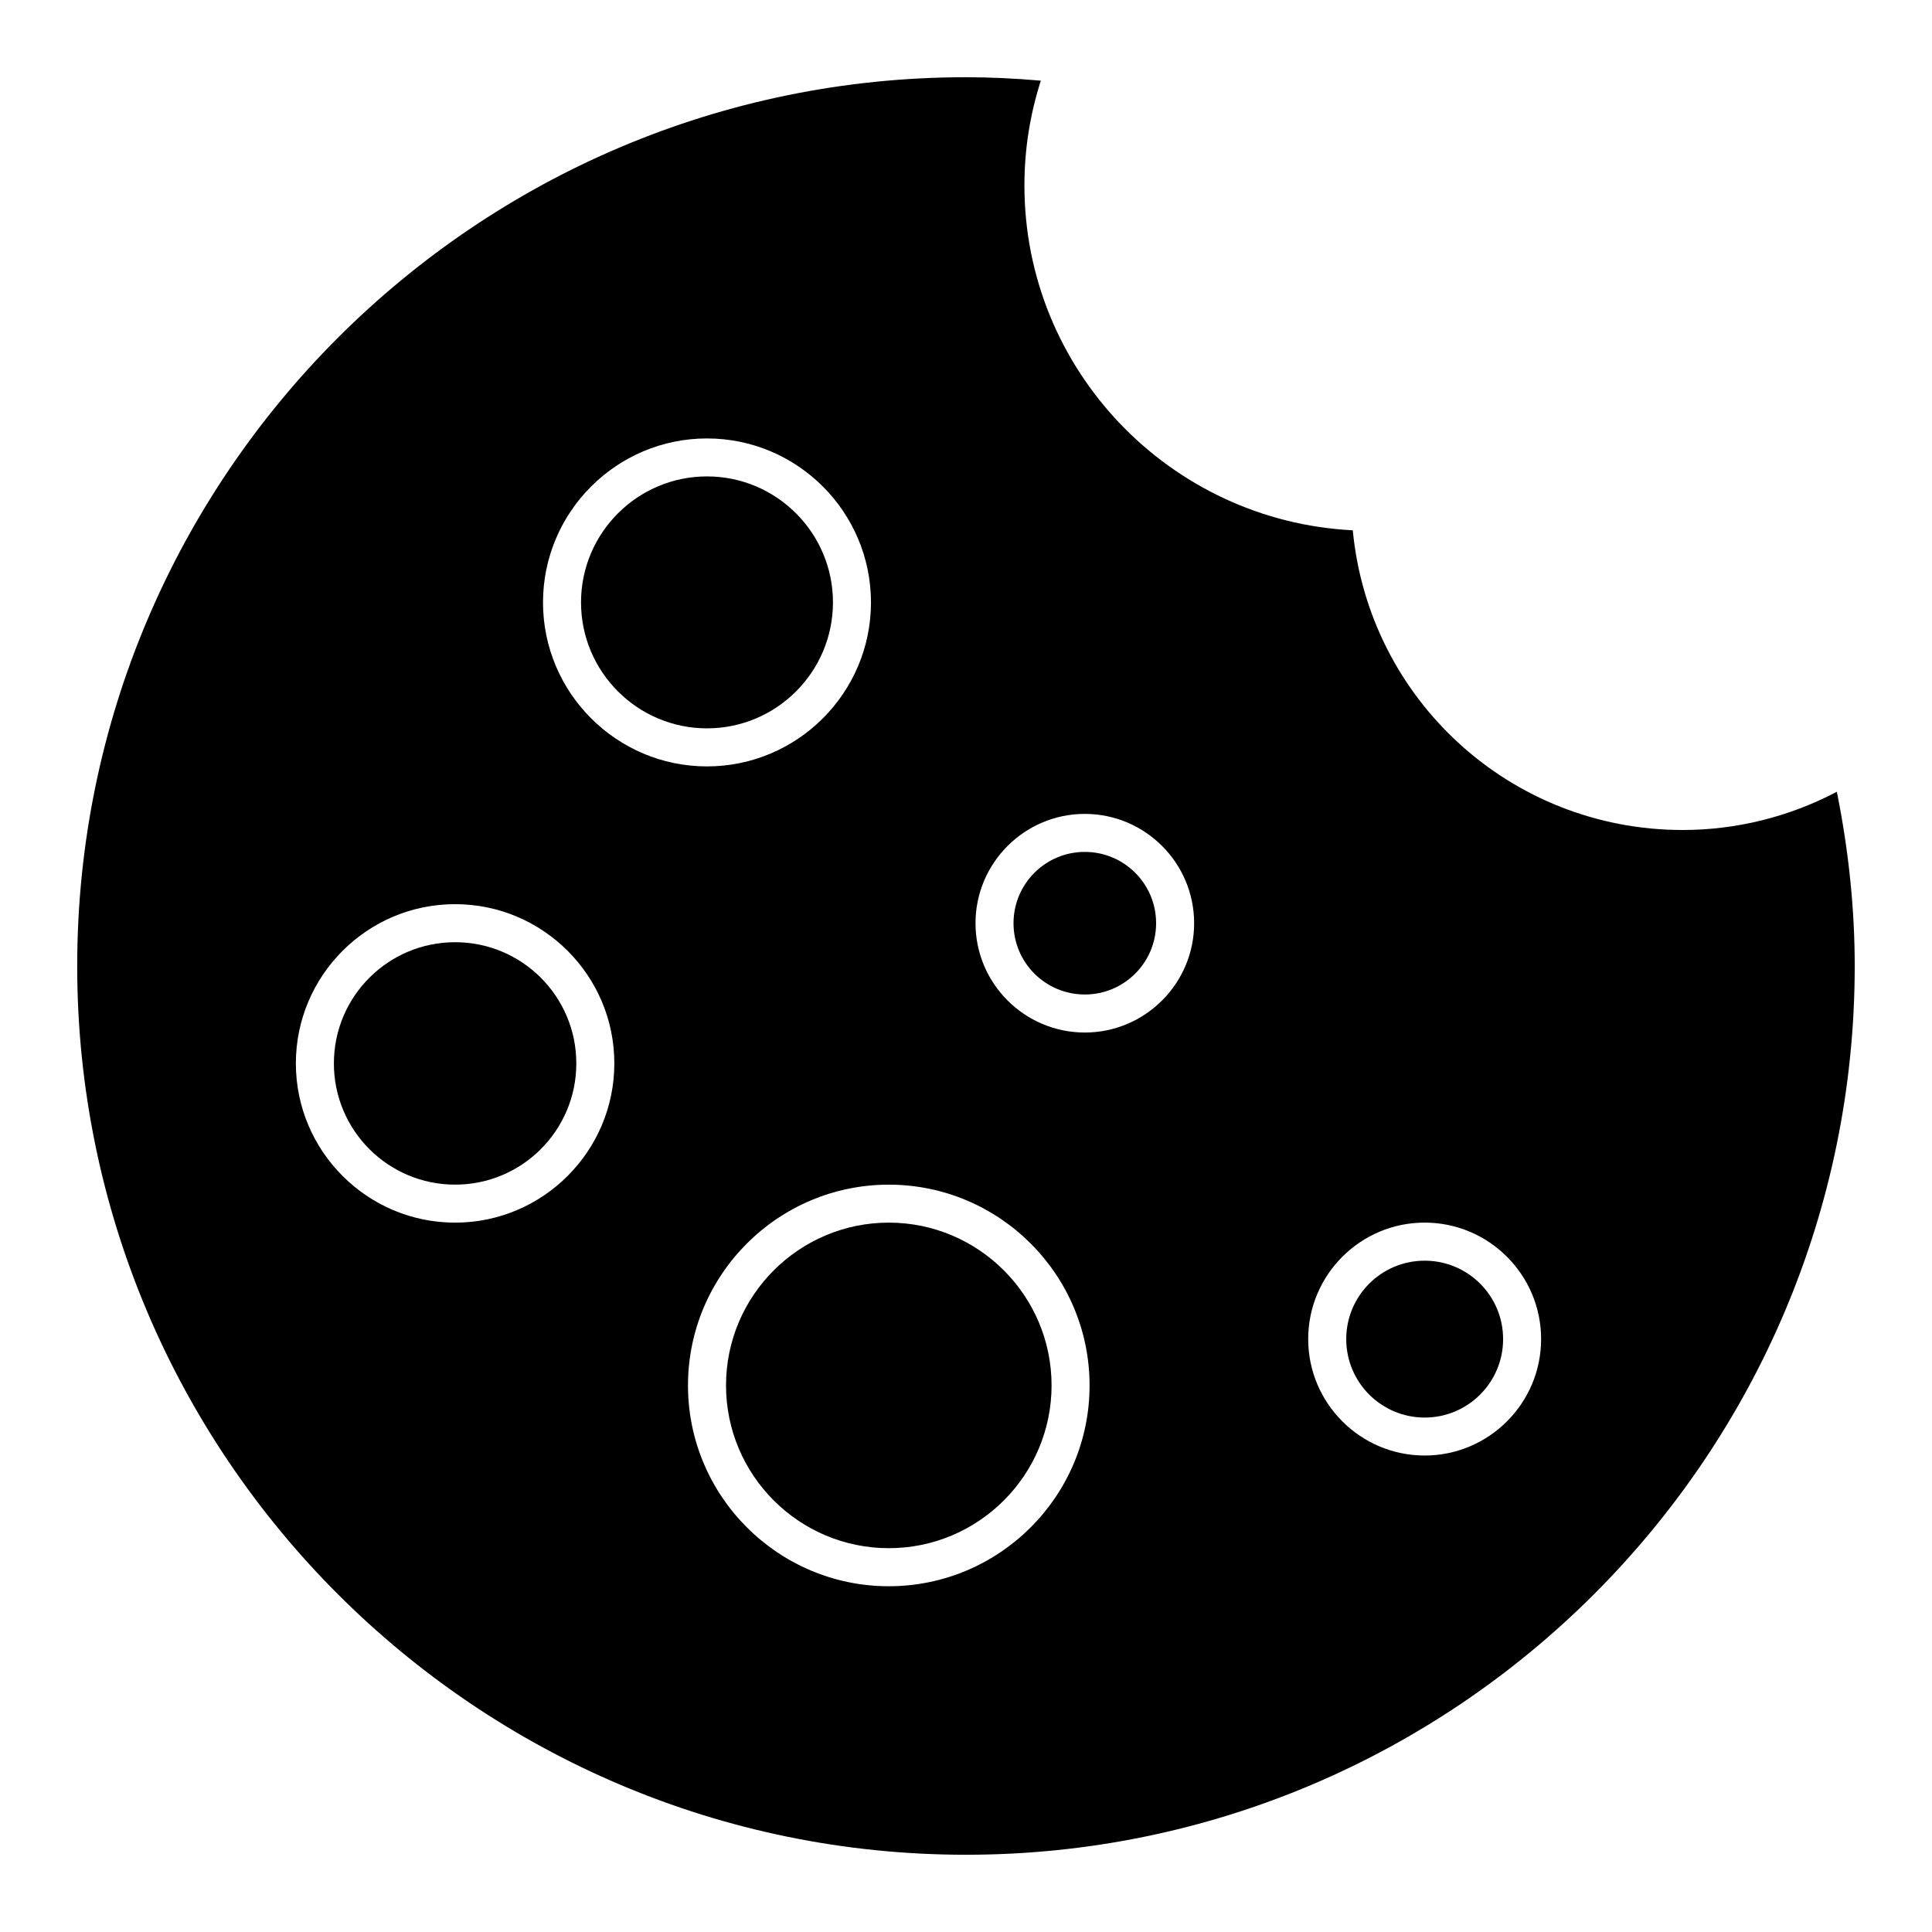
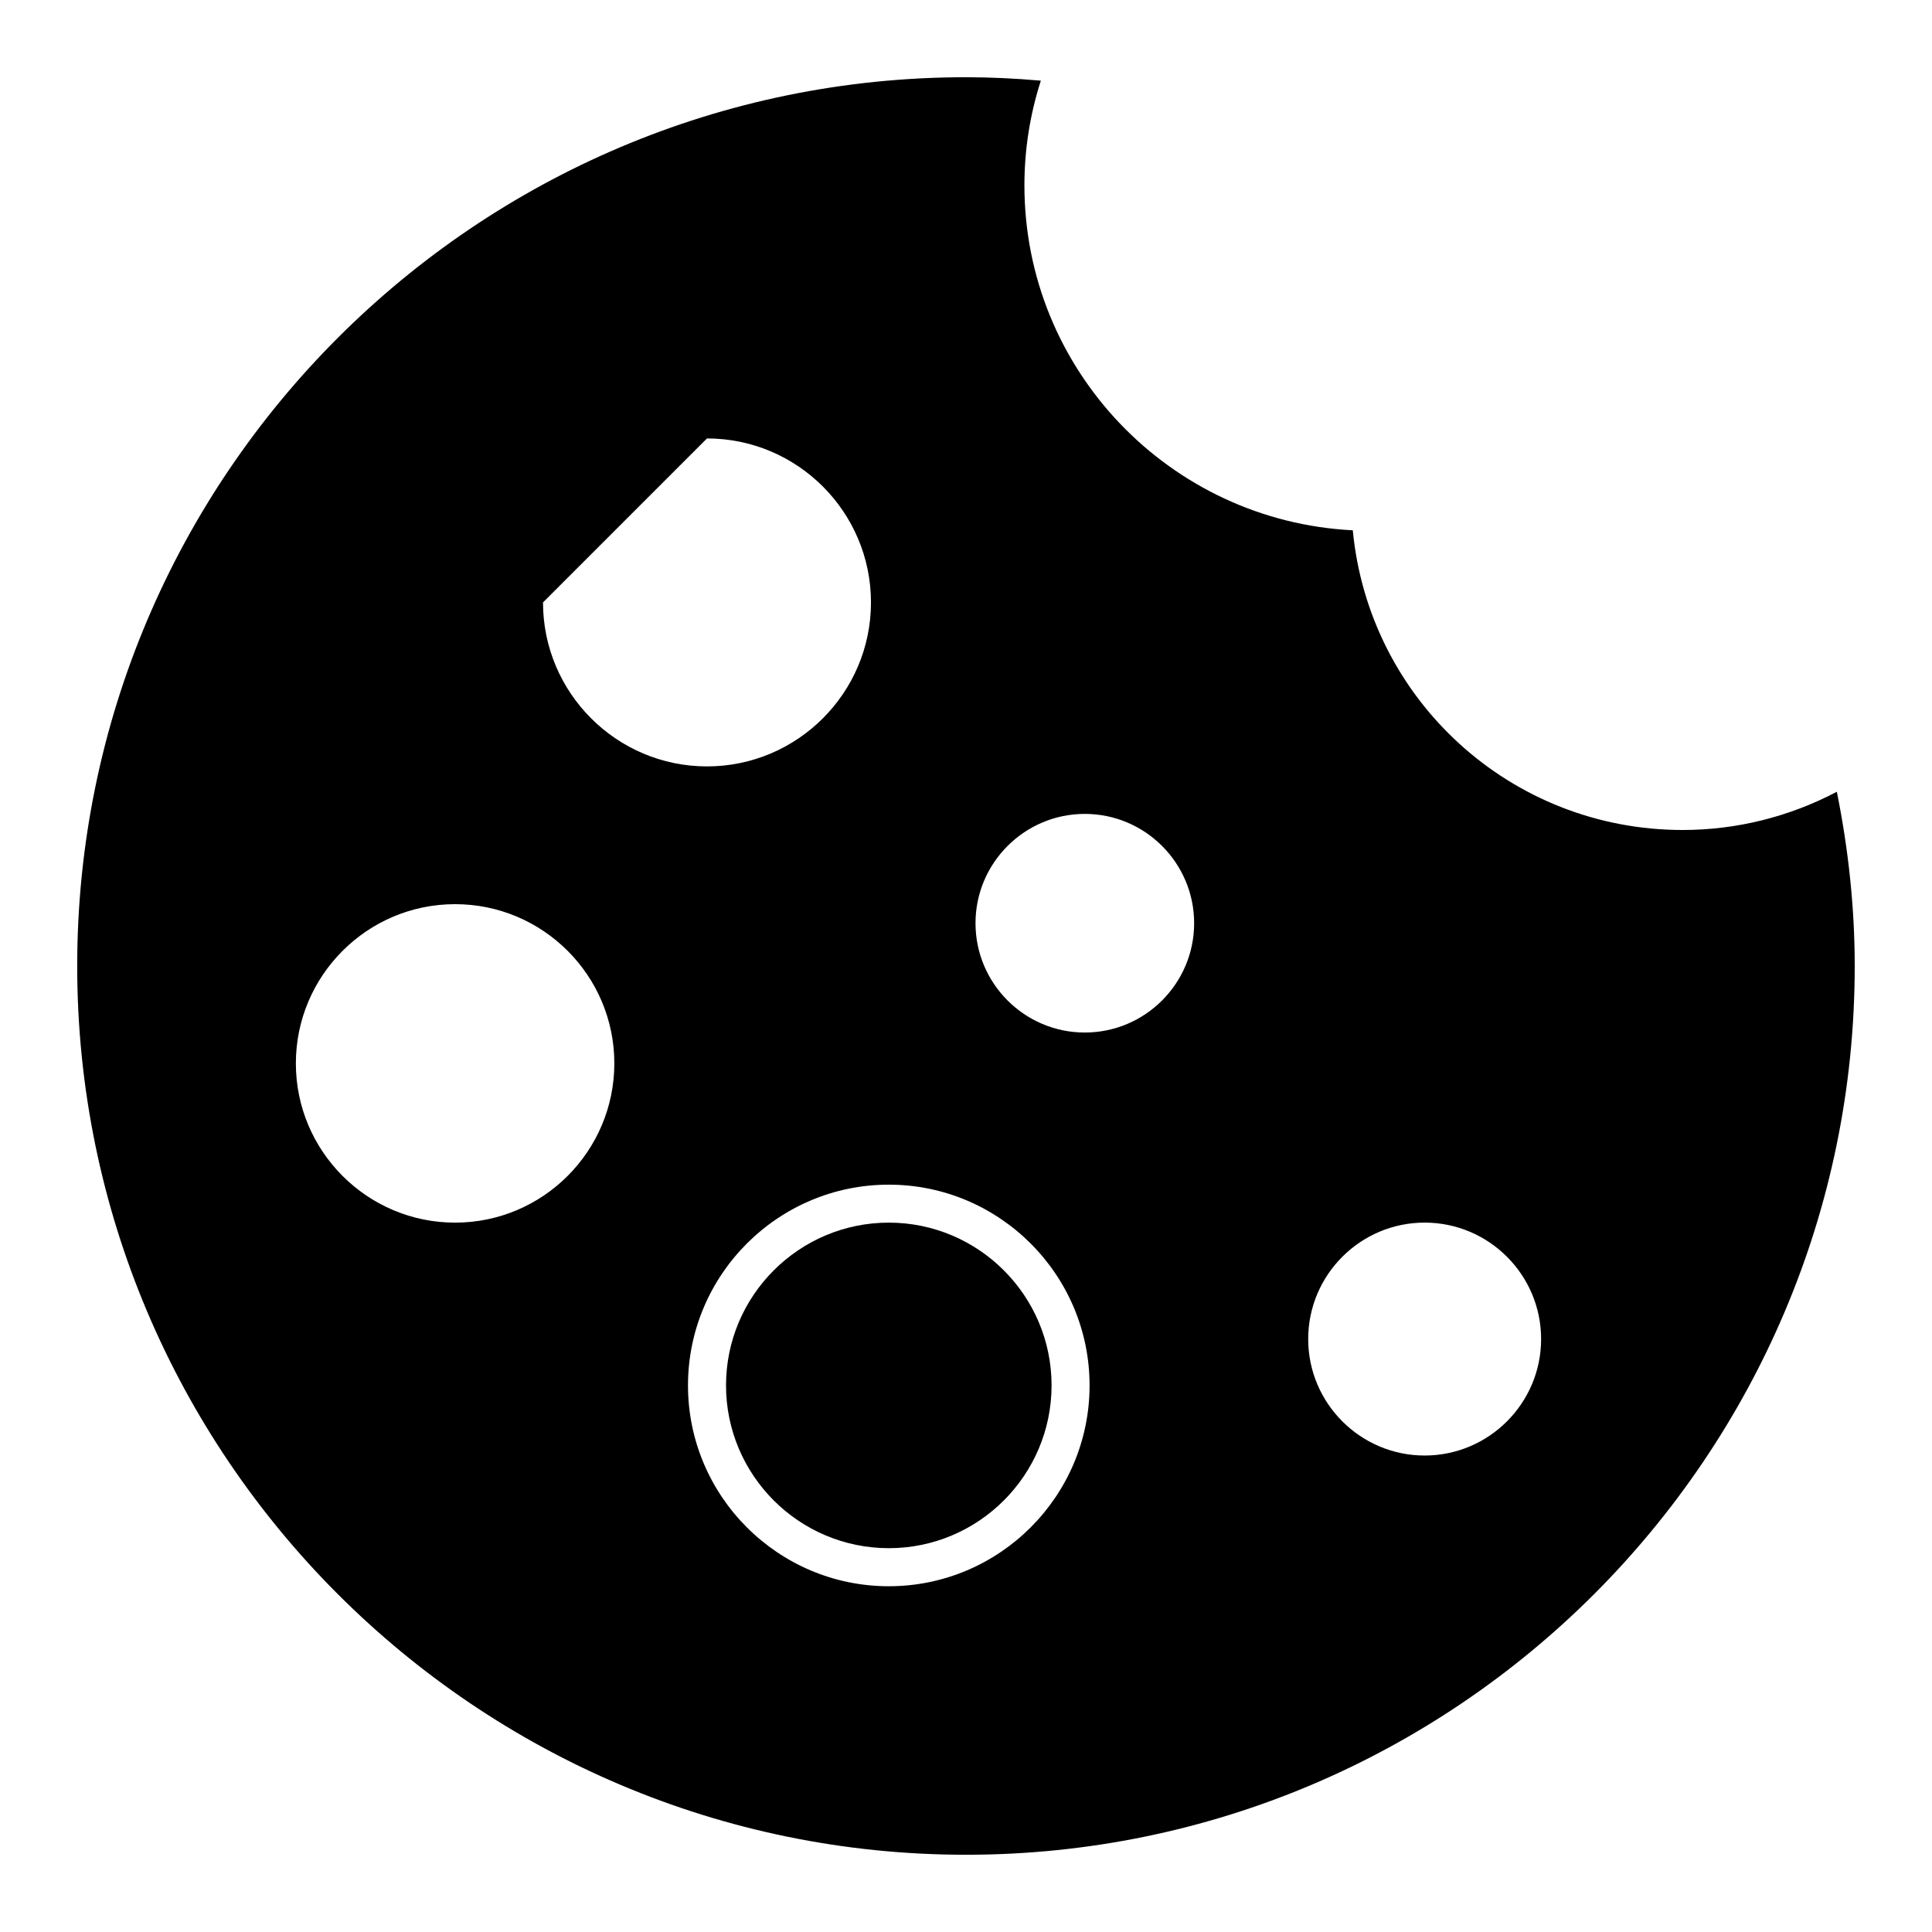
<svg xmlns="http://www.w3.org/2000/svg" fill="#000000" width="800px" height="800px" version="1.1" viewBox="144 144 512 512">
  <g>
-     <path d="m450.38 388.66c0 10.434-8.457 18.891-18.891 18.891-10.438 0-18.895-8.457-18.895-18.891 0-10.434 8.457-18.895 18.895-18.895 10.434 0 18.891 8.461 18.891 18.895" />
    <path d="m379.54 468.01c-23.789 0-43.137 19.355-43.137 43.137s19.348 43.137 43.137 43.137c23.789 0 43.137-19.355 43.137-43.137 0-23.777-19.348-43.137-43.137-43.137z" />
-     <path d="m296.73 425.82c0 17.742-14.379 32.121-32.121 32.121-17.742 0-32.125-14.379-32.125-32.121 0-17.742 14.383-32.125 32.125-32.125 17.742 0 32.121 14.383 32.121 32.125" />
-     <path d="m542.34 498.88c0 11.48-9.309 20.789-20.789 20.789s-20.785-9.309-20.785-20.789 9.305-20.785 20.785-20.785 20.789 9.305 20.789 20.785" />
-     <path d="m630.79 353.82c-12.617 6.648-26.602 10.137-40.859 10.137-45.586 0-83.129-34.52-87.43-79.422-48.477-2.438-87.02-42.5-87.02-91.41 0-9.453 1.461-18.762 4.352-27.75-6.934-0.605-13.473-0.906-19.852-0.906-129.86 0-235.52 105.66-235.52 235.53 0 129.87 105.66 235.53 235.53 235.53s235.53-105.66 235.53-235.53c0-15.086-1.594-30.582-4.738-46.18zm-299.43-93.629c23.961 0 43.457 19.496 43.457 43.457 0 23.961-19.496 43.457-43.457 43.457s-43.457-19.496-43.457-43.457c0-23.961 19.496-43.457 43.457-43.457zm-66.754 207.82c-23.266 0-42.199-18.934-42.199-42.199s18.922-42.199 42.199-42.199c23.277 0 42.199 18.922 42.199 42.199-0.012 23.266-18.934 42.199-42.199 42.199zm114.93 96.359c-29.344 0-53.211-23.871-53.211-53.211 0-29.344 23.871-53.211 53.211-53.211 29.344 0 53.211 23.871 53.211 53.211s-23.871 53.211-53.211 53.211zm51.953-146.74c-15.973 0-28.969-13-28.969-28.969 0-15.973 13-28.969 28.969-28.969 15.973 0 28.969 13 28.969 28.969s-13 28.969-28.969 28.969zm90.059 112.1c-17.008 0-30.863-13.844-30.863-30.863 0-17.02 13.844-30.863 30.863-30.863s30.863 13.844 30.863 30.863c0 17.02-13.855 30.863-30.863 30.863z" />
-     <path d="m331.36 337.02c18.41 0 33.383-14.973 33.383-33.383s-14.973-33.383-33.383-33.383-33.383 14.973-33.383 33.383 14.973 33.383 33.383 33.383z" />
+     <path d="m630.79 353.82c-12.617 6.648-26.602 10.137-40.859 10.137-45.586 0-83.129-34.52-87.43-79.422-48.477-2.438-87.02-42.5-87.02-91.41 0-9.453 1.461-18.762 4.352-27.75-6.934-0.605-13.473-0.906-19.852-0.906-129.86 0-235.52 105.66-235.52 235.53 0 129.87 105.66 235.53 235.53 235.53s235.53-105.66 235.53-235.53c0-15.086-1.594-30.582-4.738-46.18zm-299.43-93.629c23.961 0 43.457 19.496 43.457 43.457 0 23.961-19.496 43.457-43.457 43.457s-43.457-19.496-43.457-43.457zm-66.754 207.82c-23.266 0-42.199-18.934-42.199-42.199s18.922-42.199 42.199-42.199c23.277 0 42.199 18.922 42.199 42.199-0.012 23.266-18.934 42.199-42.199 42.199zm114.93 96.359c-29.344 0-53.211-23.871-53.211-53.211 0-29.344 23.871-53.211 53.211-53.211 29.344 0 53.211 23.871 53.211 53.211s-23.871 53.211-53.211 53.211zm51.953-146.74c-15.973 0-28.969-13-28.969-28.969 0-15.973 13-28.969 28.969-28.969 15.973 0 28.969 13 28.969 28.969s-13 28.969-28.969 28.969zm90.059 112.1c-17.008 0-30.863-13.844-30.863-30.863 0-17.02 13.844-30.863 30.863-30.863s30.863 13.844 30.863 30.863c0 17.02-13.855 30.863-30.863 30.863z" />
  </g>
</svg>